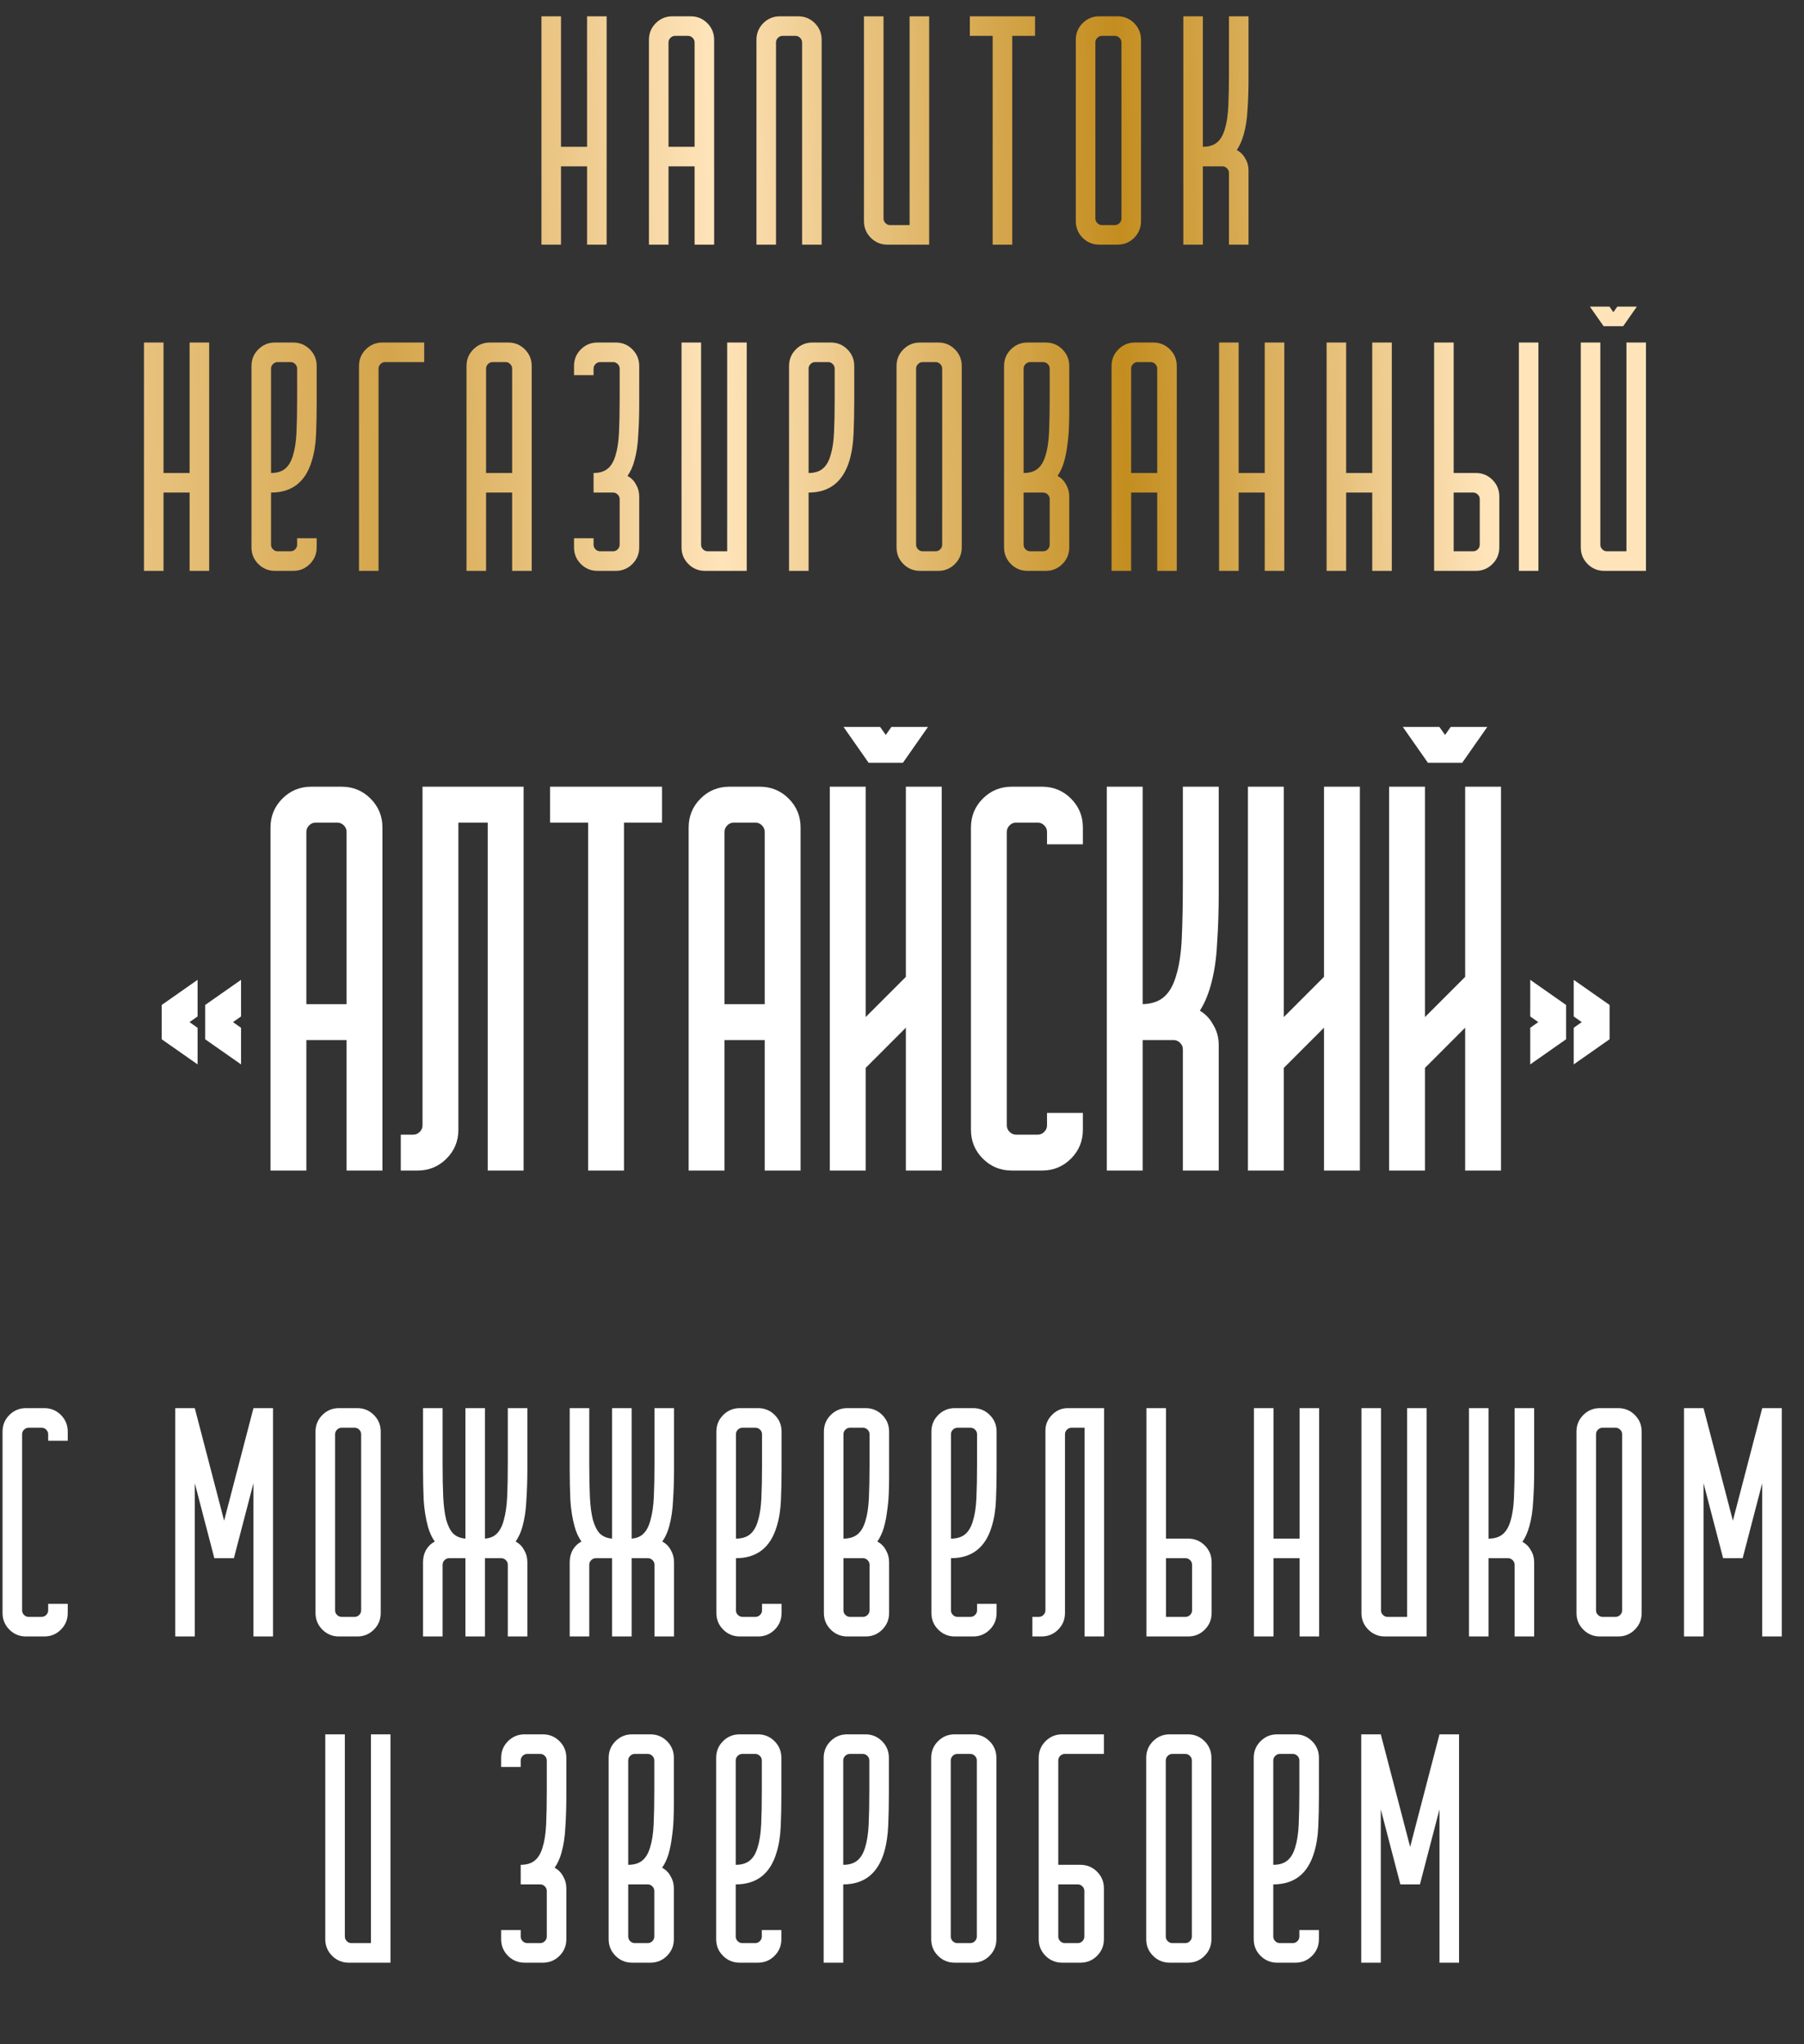
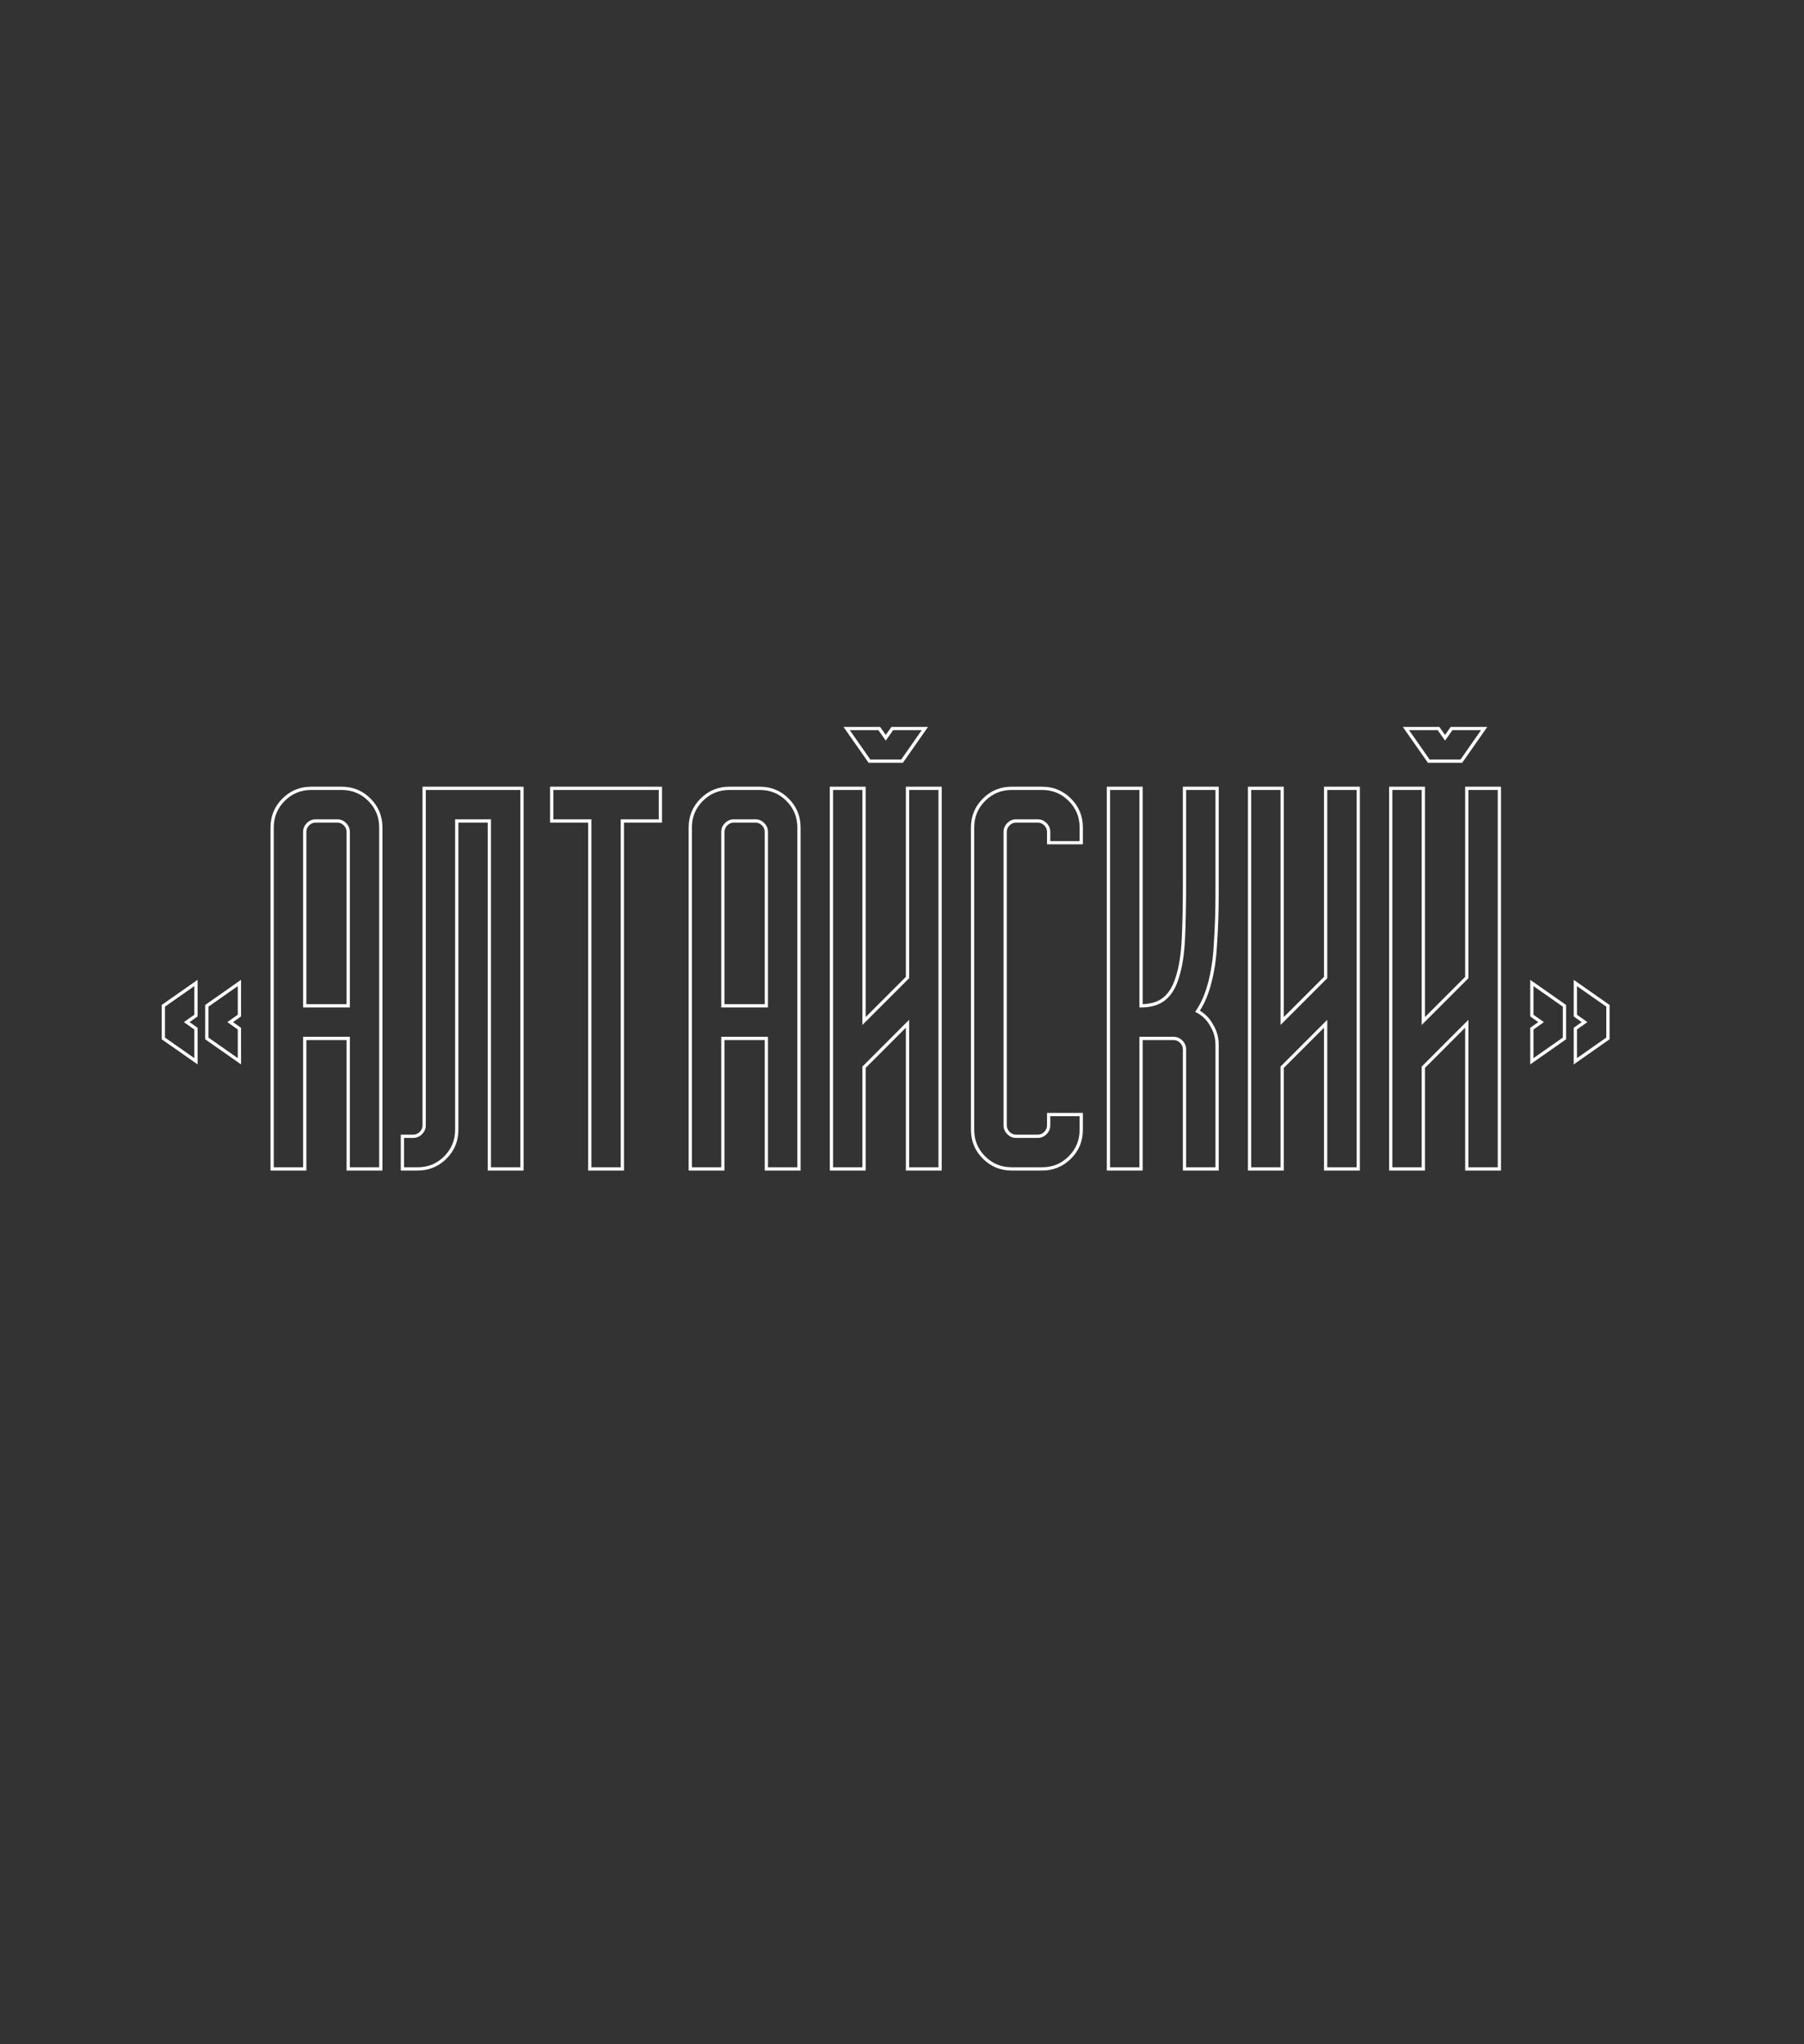
<svg xmlns="http://www.w3.org/2000/svg" width="332" height="376" viewBox="0 0 332 376" fill="none">
  <rect x="0" y="0" width="332" height="376" fill="#333333" stroke="none" />
-   <path d="M38.062 185L44.062 180.8V186.8L42.362 188L44.062 189.2V195.2L38.062 191V185ZM30.062 191V185L36.062 180.8V186.8L34.362 188L36.062 189.2V195.2L30.062 191ZM50.082 152.2C50.082 150.2 50.782 148.5 52.182 147.1C53.582 145.7 55.282 145 57.282 145H62.882C64.882 145 66.582 145.7 67.982 147.1C69.382 148.5 70.082 150.2 70.082 152.2V215H64.082V191H56.082V215H50.082V152.2ZM64.082 185V153C64.082 152.467 63.882 152 63.482 151.6C63.082 151.2 62.615 151 62.082 151H58.082C57.549 151 57.082 151.2 56.682 151.6C56.282 152 56.082 152.467 56.082 153V185H64.082ZM76.059 209C76.592 209 77.059 208.8 77.459 208.4C77.859 208 78.059 207.533 78.059 207V145H96.059V215H90.059V151H84.059V207.8C84.059 209.8 83.359 211.5 81.959 212.9C80.559 214.3 78.859 215 76.859 215H74.059V209H76.059ZM101.535 151V145H121.535V151H114.535V215H108.535V151H101.535ZM127.035 152.2C127.035 150.2 127.735 148.5 129.135 147.1C130.535 145.7 132.235 145 134.235 145H139.835C141.835 145 143.535 145.7 144.935 147.1C146.335 148.5 147.035 150.2 147.035 152.2V215H141.035V191H133.035V215H127.035V152.2ZM141.035 185V153C141.035 152.467 140.835 152 140.435 151.6C140.035 151.2 139.568 151 139.035 151H135.035C134.502 151 134.035 151.2 133.635 151.6C133.235 152 133.035 152.467 133.035 153V185H141.035ZM153.012 145H159.012V187.8L167.012 179.8V145H173.012V215H167.012V188.3L159.012 196.3V215H153.012V145ZM161.812 134L163.012 135.7L164.212 134H170.212L166.012 140H160.012L155.812 134H161.812ZM178.988 207.8V152.2C178.988 150.2 179.688 148.5 181.088 147.1C182.488 145.7 184.188 145 186.188 145H191.788C193.788 145 195.488 145.7 196.888 147.1C198.288 148.5 198.988 150.2 198.988 152.2V155H192.988V153C192.988 152.467 192.788 152 192.388 151.6C191.988 151.2 191.522 151 190.988 151H186.988C186.455 151 185.988 151.2 185.588 151.6C185.188 152 184.988 152.467 184.988 153V207C184.988 207.533 185.188 208 185.588 208.4C185.988 208.8 186.455 209 186.988 209H190.988C191.522 209 191.988 208.8 192.388 208.4C192.788 208 192.988 207.533 192.988 207V205H198.988V207.8C198.988 209.8 198.288 211.5 196.888 212.9C195.488 214.3 193.788 215 191.788 215H186.188C184.188 215 182.488 214.3 181.088 212.9C179.688 211.5 178.988 209.8 178.988 207.8ZM209.988 145V185C211.788 185 213.222 184.567 214.288 183.7C215.355 182.833 216.155 181.5 216.688 179.7C217.288 177.833 217.655 175.467 217.788 172.6C217.922 169.733 217.988 166.3 217.988 162.3V145H223.988V164.4C223.988 167.6 223.888 170.633 223.688 173.5C223.555 176.367 223.155 178.967 222.488 181.3C221.955 183.167 221.255 184.733 220.388 186C221.522 186.6 222.388 187.467 222.988 188.6C223.655 189.667 223.988 190.867 223.988 192.2V215H217.988V193C217.988 192.467 217.788 192 217.388 191.6C216.988 191.2 216.522 191 215.988 191H209.988V215H203.988V145H209.988ZM229.965 145H235.965V187.8L243.965 179.8V145H249.965V215H243.965V188.3L235.965 196.3V215H229.965V145ZM255.941 145H261.941V187.8L269.941 179.8V145H275.941V215H269.941V188.3L261.941 196.3V215H255.941V145ZM264.741 134L265.941 135.7L267.141 134H273.141L268.941 140H262.941L258.741 134H264.741ZM289.918 186.8V180.8L295.918 185V191L289.918 195.2V189.2L291.618 188L289.918 186.8ZM281.918 186.8V180.8L287.918 185V191L281.918 195.2V189.2L283.618 188L281.918 186.8Z" fill="white" />
  <path d="M38.062 185L37.891 184.754L37.763 184.844V185H38.062ZM44.062 180.8H44.362V180.224L43.891 180.554L44.062 180.8ZM44.062 186.8L44.236 187.045L44.362 186.955V186.8H44.062ZM42.362 188L42.19 187.755L41.842 188L42.19 188.245L42.362 188ZM44.062 189.2H44.362V189.045L44.236 188.955L44.062 189.2ZM44.062 195.2L43.891 195.446L44.362 195.776V195.2H44.062ZM38.062 191H37.763V191.156L37.891 191.246L38.062 191ZM30.062 191H29.762V191.156L29.89 191.246L30.062 191ZM30.062 185L29.89 184.754L29.762 184.844V185H30.062ZM36.062 180.8H36.362V180.224L35.891 180.554L36.062 180.8ZM36.062 186.8L36.236 187.045L36.362 186.955V186.8H36.062ZM34.362 188L34.19 187.755L33.842 188L34.19 188.245L34.362 188ZM36.062 189.2H36.362V189.045L36.236 188.955L36.062 189.2ZM36.062 195.2L35.891 195.446L36.362 195.776V195.2H36.062ZM38.234 185.246L44.234 181.046L43.891 180.554L37.891 184.754L38.234 185.246ZM43.763 180.8V186.8H44.362V180.8H43.763ZM43.889 186.555L42.19 187.755L42.535 188.245L44.236 187.045L43.889 186.555ZM42.19 188.245L43.889 189.445L44.236 188.955L42.535 187.755L42.19 188.245ZM43.763 189.2V195.2H44.362V189.2H43.763ZM44.234 194.954L38.234 190.754L37.891 191.246L43.891 195.446L44.234 194.954ZM38.362 191V185H37.763V191H38.362ZM30.363 191V185H29.762V191H30.363ZM30.235 185.246L36.234 181.046L35.891 180.554L29.89 184.754L30.235 185.246ZM35.763 180.8V186.8H36.362V180.8H35.763ZM35.889 186.555L34.19 187.755L34.535 188.245L36.236 187.045L35.889 186.555ZM34.19 188.245L35.889 189.445L36.236 188.955L34.535 187.755L34.19 188.245ZM35.763 189.2V195.2H36.362V189.2H35.763ZM36.234 194.954L30.235 190.754L29.89 191.246L35.891 195.446L36.234 194.954ZM52.182 147.1L52.394 147.312L52.394 147.312L52.182 147.1ZM67.982 147.1L67.77 147.312L67.77 147.312L67.982 147.1ZM70.082 215V215.3H70.382V215H70.082ZM64.082 215H63.782V215.3H64.082V215ZM64.082 191H64.382V190.7H64.082V191ZM56.082 191V190.7H55.782V191H56.082ZM56.082 215V215.3H56.382V215H56.082ZM50.082 215H49.782V215.3H50.082V215ZM64.082 185V185.3H64.382V185H64.082ZM63.482 151.6L63.27 151.812L63.27 151.812L63.482 151.6ZM56.682 151.6L56.894 151.812L56.894 151.812L56.682 151.6ZM56.082 185H55.782V185.3H56.082V185ZM50.382 152.2C50.382 150.279 51.051 148.655 52.394 147.312L51.97 146.888C50.513 148.345 49.782 150.121 49.782 152.2H50.382ZM52.394 147.312C53.737 145.969 55.361 145.3 57.282 145.3V144.7C55.203 144.7 53.427 145.431 51.97 146.888L52.394 147.312ZM57.282 145.3H62.882V144.7H57.282V145.3ZM62.882 145.3C64.803 145.3 66.427 145.969 67.77 147.312L68.194 146.888C66.737 145.431 64.961 144.7 62.882 144.7V145.3ZM67.77 147.312C69.113 148.655 69.782 150.279 69.782 152.2H70.382C70.382 150.121 69.651 148.345 68.194 146.888L67.77 147.312ZM69.782 152.2V215H70.382V152.2H69.782ZM70.082 214.7H64.082V215.3H70.082V214.7ZM64.382 215V191H63.782V215H64.382ZM64.082 190.7H56.082V191.3H64.082V190.7ZM55.782 191V215H56.382V191H55.782ZM56.082 214.7H50.082V215.3H56.082V214.7ZM50.382 215V152.2H49.782V215H50.382ZM64.382 185V153H63.782V185H64.382ZM64.382 153C64.382 152.382 64.147 151.84 63.694 151.388L63.27 151.812C63.617 152.16 63.782 152.551 63.782 153H64.382ZM63.694 151.388C63.242 150.935 62.7 150.7 62.082 150.7V151.3C62.531 151.3 62.922 151.465 63.27 151.812L63.694 151.388ZM62.082 150.7H58.082V151.3H62.082V150.7ZM58.082 150.7C57.464 150.7 56.922 150.935 56.47 151.388L56.894 151.812C57.242 151.465 57.633 151.3 58.082 151.3V150.7ZM56.47 151.388C56.017 151.84 55.782 152.382 55.782 153H56.382C56.382 152.551 56.547 152.16 56.894 151.812L56.47 151.388ZM55.782 153V185H56.382V153H55.782ZM56.082 185.3H64.082V184.7H56.082V185.3ZM77.459 208.4L77.671 208.612L77.671 208.612L77.459 208.4ZM78.059 145V144.7H77.759V145H78.059ZM96.059 145H96.359V144.7H96.059V145ZM96.059 215V215.3H96.359V215H96.059ZM90.059 215H89.759V215.3H90.059V215ZM90.059 151H90.359V150.7H90.059V151ZM84.059 151V150.7H83.759V151H84.059ZM74.059 215H73.759V215.3H74.059V215ZM74.059 209V208.7H73.759V209H74.059ZM76.059 209.3C76.677 209.3 77.218 209.065 77.671 208.612L77.246 208.188C76.899 208.535 76.507 208.7 76.059 208.7V209.3ZM77.671 208.612C78.123 208.16 78.359 207.618 78.359 207H77.759C77.759 207.449 77.594 207.84 77.246 208.188L77.671 208.612ZM78.359 207V145H77.759V207H78.359ZM78.059 145.3H96.059V144.7H78.059V145.3ZM95.759 145V215H96.359V145H95.759ZM96.059 214.7H90.059V215.3H96.059V214.7ZM90.359 215V151H89.759V215H90.359ZM90.059 150.7H84.059V151.3H90.059V150.7ZM83.759 151V207.8H84.359V151H83.759ZM83.759 207.8C83.759 209.721 83.09 211.345 81.746 212.688L82.171 213.112C83.628 211.655 84.359 209.879 84.359 207.8H83.759ZM81.746 212.688C80.403 214.031 78.78 214.7 76.859 214.7V215.3C78.937 215.3 80.714 214.569 82.171 213.112L81.746 212.688ZM76.859 214.7H74.059V215.3H76.859V214.7ZM74.359 215V209H73.759V215H74.359ZM74.059 209.3H76.059V208.7H74.059V209.3ZM101.535 151H101.235V151.3H101.535V151ZM101.535 145V144.7H101.235V145H101.535ZM121.535 145H121.835V144.7H121.535V145ZM121.535 151V151.3H121.835V151H121.535ZM114.535 151V150.7H114.235V151H114.535ZM114.535 215V215.3H114.835V215H114.535ZM108.535 215H108.235V215.3H108.535V215ZM108.535 151H108.835V150.7H108.535V151ZM101.835 151V145H101.235V151H101.835ZM101.535 145.3H121.535V144.7H101.535V145.3ZM121.235 145V151H121.835V145H121.235ZM121.535 150.7H114.535V151.3H121.535V150.7ZM114.235 151V215H114.835V151H114.235ZM114.535 214.7H108.535V215.3H114.535V214.7ZM108.835 215V151H108.235V215H108.835ZM108.535 150.7H101.535V151.3H108.535V150.7ZM129.135 147.1L129.347 147.312L129.347 147.312L129.135 147.1ZM144.935 147.1L144.723 147.312L144.723 147.312L144.935 147.1ZM147.035 215V215.3H147.335V215H147.035ZM141.035 215H140.735V215.3H141.035V215ZM141.035 191H141.335V190.7H141.035V191ZM133.035 191V190.7H132.735V191H133.035ZM133.035 215V215.3H133.335V215H133.035ZM127.035 215H126.735V215.3H127.035V215ZM141.035 185V185.3H141.335V185H141.035ZM140.435 151.6L140.223 151.812L140.223 151.812L140.435 151.6ZM133.635 151.6L133.847 151.812L133.847 151.812L133.635 151.6ZM133.035 185H132.735V185.3H133.035V185ZM127.335 152.2C127.335 150.279 128.004 148.655 129.347 147.312L128.923 146.888C127.466 148.345 126.735 150.121 126.735 152.2H127.335ZM129.347 147.312C130.69 145.969 132.314 145.3 134.235 145.3V144.7C132.156 144.7 130.38 145.431 128.923 146.888L129.347 147.312ZM134.235 145.3H139.835V144.7H134.235V145.3ZM139.835 145.3C141.756 145.3 143.38 145.969 144.723 147.312L145.147 146.888C143.69 145.431 141.914 144.7 139.835 144.7V145.3ZM144.723 147.312C146.066 148.655 146.735 150.279 146.735 152.2H147.335C147.335 150.121 146.604 148.345 145.147 146.888L144.723 147.312ZM146.735 152.2V215H147.335V152.2H146.735ZM147.035 214.7H141.035V215.3H147.035V214.7ZM141.335 215V191H140.735V215H141.335ZM141.035 190.7H133.035V191.3H141.035V190.7ZM132.735 191V215H133.335V191H132.735ZM133.035 214.7H127.035V215.3H133.035V214.7ZM127.335 215V152.2H126.735V215H127.335ZM141.335 185V153H140.735V185H141.335ZM141.335 153C141.335 152.382 141.1 151.84 140.647 151.388L140.223 151.812C140.571 152.16 140.735 152.551 140.735 153H141.335ZM140.647 151.388C140.195 150.935 139.653 150.7 139.035 150.7V151.3C139.484 151.3 139.875 151.465 140.223 151.812L140.647 151.388ZM139.035 150.7H135.035V151.3H139.035V150.7ZM135.035 150.7C134.417 150.7 133.875 150.935 133.423 151.388L133.847 151.812C134.195 151.465 134.587 151.3 135.035 151.3V150.7ZM133.423 151.388C132.971 151.84 132.735 152.382 132.735 153H133.335C133.335 152.551 133.5 152.16 133.847 151.812L133.423 151.388ZM132.735 153V185H133.335V153H132.735ZM133.035 185.3H141.035V184.7H133.035V185.3ZM153.012 145V144.7H152.712V145H153.012ZM159.012 145H159.312V144.7H159.012V145ZM159.012 187.8H158.712V188.524L159.224 188.012L159.012 187.8ZM167.012 179.8L167.224 180.012L167.312 179.924V179.8H167.012ZM167.012 145V144.7H166.712V145H167.012ZM173.012 145H173.312V144.7H173.012V145ZM173.012 215V215.3H173.312V215H173.012ZM167.012 215H166.712V215.3H167.012V215ZM167.012 188.3H167.312V187.576L166.8 188.088L167.012 188.3ZM159.012 196.3L158.8 196.088L158.712 196.176V196.3H159.012ZM159.012 215V215.3H159.312V215H159.012ZM153.012 215H152.712V215.3H153.012V215ZM161.812 134L162.057 133.827L161.967 133.7H161.812V134ZM163.012 135.7L162.767 135.873L163.012 136.22L163.257 135.873L163.012 135.7ZM164.212 134V133.7H164.056L163.967 133.827L164.212 134ZM170.212 134L170.457 134.172L170.788 133.7H170.212V134ZM166.012 140V140.3H166.168L166.257 140.172L166.012 140ZM160.012 140L159.766 140.172L159.856 140.3H160.012V140ZM155.812 134V133.7H155.236L155.566 134.172L155.812 134ZM153.012 145.3H159.012V144.7H153.012V145.3ZM158.712 145V187.8H159.312V145H158.712ZM159.224 188.012L167.224 180.012L166.8 179.588L158.8 187.588L159.224 188.012ZM167.312 179.8V145H166.712V179.8H167.312ZM167.012 145.3H173.012V144.7H167.012V145.3ZM172.712 145V215H173.312V145H172.712ZM173.012 214.7H167.012V215.3H173.012V214.7ZM167.312 215V188.3H166.712V215H167.312ZM166.8 188.088L158.8 196.088L159.224 196.512L167.224 188.512L166.8 188.088ZM158.712 196.3V215H159.312V196.3H158.712ZM159.012 214.7H153.012V215.3H159.012V214.7ZM153.312 215V145H152.712V215H153.312ZM161.567 134.173L162.767 135.873L163.257 135.527L162.057 133.827L161.567 134.173ZM163.257 135.873L164.457 134.173L163.967 133.827L162.767 135.527L163.257 135.873ZM164.212 134.3H170.212V133.7H164.212V134.3ZM169.966 133.828L165.766 139.828L166.257 140.172L170.457 134.172L169.966 133.828ZM166.012 139.7H160.012V140.3H166.012V139.7ZM160.257 139.828L156.057 133.828L155.566 134.172L159.766 140.172L160.257 139.828ZM155.812 134.3H161.812V133.7H155.812V134.3ZM181.088 147.1L181.3 147.312L181.3 147.312L181.088 147.1ZM196.888 147.1L196.676 147.312L196.676 147.312L196.888 147.1ZM198.988 155V155.3H199.288V155H198.988ZM192.988 155H192.688V155.3H192.988V155ZM192.388 151.6L192.176 151.812L192.176 151.812L192.388 151.6ZM185.588 151.6L185.8 151.812L185.8 151.812L185.588 151.6ZM185.588 208.4L185.376 208.612L185.376 208.612L185.588 208.4ZM192.388 208.4L192.6 208.612L192.6 208.612L192.388 208.4ZM192.988 205V204.7H192.688V205H192.988ZM198.988 205H199.288V204.7H198.988V205ZM179.288 207.8V152.2H178.688V207.8H179.288ZM179.288 152.2C179.288 150.279 179.957 148.655 181.3 147.312L180.876 146.888C179.419 148.345 178.688 150.121 178.688 152.2H179.288ZM181.3 147.312C182.644 145.969 184.267 145.3 186.188 145.3V144.7C184.11 144.7 182.333 145.431 180.876 146.888L181.3 147.312ZM186.188 145.3H191.788V144.7H186.188V145.3ZM191.788 145.3C193.71 145.3 195.333 145.969 196.676 147.312L197.1 146.888C195.644 145.431 193.867 144.7 191.788 144.7V145.3ZM196.676 147.312C198.019 148.655 198.688 150.279 198.688 152.2H199.288C199.288 150.121 198.557 148.345 197.1 146.888L196.676 147.312ZM198.688 152.2V155H199.288V152.2H198.688ZM198.988 154.7H192.988V155.3H198.988V154.7ZM193.288 155V153H192.688V155H193.288ZM193.288 153C193.288 152.382 193.053 151.84 192.6 151.388L192.176 151.812C192.524 152.16 192.688 152.551 192.688 153H193.288ZM192.6 151.388C192.148 150.935 191.606 150.7 190.988 150.7V151.3C191.437 151.3 191.829 151.465 192.176 151.812L192.6 151.388ZM190.988 150.7H186.988V151.3H190.988V150.7ZM186.988 150.7C186.37 150.7 185.829 150.935 185.376 151.388L185.8 151.812C186.148 151.465 186.54 151.3 186.988 151.3V150.7ZM185.376 151.388C184.924 151.84 184.688 152.382 184.688 153H185.288C185.288 152.551 185.453 152.16 185.8 151.812L185.376 151.388ZM184.688 153V207H185.288V153H184.688ZM184.688 207C184.688 207.618 184.924 208.16 185.376 208.612L185.8 208.188C185.453 207.84 185.288 207.449 185.288 207H184.688ZM185.376 208.612C185.829 209.065 186.37 209.3 186.988 209.3V208.7C186.54 208.7 186.148 208.535 185.8 208.188L185.376 208.612ZM186.988 209.3H190.988V208.7H186.988V209.3ZM190.988 209.3C191.606 209.3 192.148 209.065 192.6 208.612L192.176 208.188C191.829 208.535 191.437 208.7 190.988 208.7V209.3ZM192.6 208.612C193.053 208.16 193.288 207.618 193.288 207H192.688C192.688 207.449 192.524 207.84 192.176 208.188L192.6 208.612ZM193.288 207V205H192.688V207H193.288ZM192.988 205.3H198.988V204.7H192.988V205.3ZM198.688 205V207.8H199.288V205H198.688ZM198.688 207.8C198.688 209.721 198.019 211.345 196.676 212.688L197.1 213.112C198.557 211.655 199.288 209.879 199.288 207.8H198.688ZM196.676 212.688C195.333 214.031 193.71 214.7 191.788 214.7V215.3C193.867 215.3 195.644 214.569 197.1 213.112L196.676 212.688ZM191.788 214.7H186.188V215.3H191.788V214.7ZM186.188 214.7C184.267 214.7 182.644 214.031 181.3 212.688L180.876 213.112C182.333 214.569 184.11 215.3 186.188 215.3V214.7ZM181.3 212.688C179.957 211.345 179.288 209.721 179.288 207.8H178.688C178.688 209.879 179.419 211.655 180.876 213.112L181.3 212.688ZM209.988 145H210.288V144.7H209.988V145ZM209.988 185H209.688V185.3H209.988V185ZM214.288 183.7L214.099 183.467L214.099 183.467L214.288 183.7ZM216.688 179.7L216.403 179.608L216.401 179.615L216.688 179.7ZM217.788 172.6L218.088 172.614L218.088 172.614L217.788 172.6ZM217.988 145V144.7H217.688V145H217.988ZM223.988 145H224.288V144.7H223.988V145ZM223.688 173.5L223.389 173.479L223.389 173.486L223.688 173.5ZM222.488 181.3L222.2 181.218L222.2 181.218L222.488 181.3ZM220.388 186L220.141 185.831L219.951 186.108L220.248 186.265L220.388 186ZM222.988 188.6L222.723 188.74L222.728 188.75L222.734 188.759L222.988 188.6ZM223.988 215V215.3H224.288V215H223.988ZM217.988 215H217.688V215.3H217.988V215ZM209.988 191V190.7H209.688V191H209.988ZM209.988 215V215.3H210.288V215H209.988ZM203.988 215H203.688V215.3H203.988V215ZM203.988 145V144.7H203.688V145H203.988ZM209.688 145V185H210.288V145H209.688ZM209.988 185.3C211.836 185.3 213.343 184.855 214.477 183.933L214.099 183.467C213.101 184.279 211.741 184.7 209.988 184.7V185.3ZM214.477 183.933C215.605 183.016 216.432 181.623 216.976 179.785L216.401 179.615C215.878 181.377 215.104 182.65 214.099 183.467L214.477 183.933ZM216.974 179.792C217.585 177.891 217.954 175.496 218.088 172.614L217.489 172.586C217.356 175.437 216.992 177.775 216.403 179.608L216.974 179.792ZM218.088 172.614C218.222 169.741 218.288 166.303 218.288 162.3H217.688C217.688 166.297 217.622 169.725 217.489 172.586L218.088 172.614ZM218.288 162.3V145H217.688V162.3H218.288ZM217.988 145.3H223.988V144.7H217.988V145.3ZM223.688 145V164.4H224.288V145H223.688ZM223.688 164.4C223.688 167.594 223.588 170.62 223.389 173.479L223.988 173.521C224.188 170.647 224.288 167.606 224.288 164.4H223.688ZM223.389 173.486C223.256 176.334 222.859 178.91 222.2 181.218L222.777 181.382C223.451 179.023 223.854 176.4 223.988 173.514L223.389 173.486ZM222.2 181.218C221.673 183.061 220.985 184.597 220.141 185.831L220.636 186.169C221.525 184.87 222.237 183.272 222.777 181.382L222.2 181.218ZM220.248 186.265C221.328 186.837 222.151 187.66 222.723 188.74L223.253 188.46C222.625 187.273 221.715 186.363 220.529 185.735L220.248 186.265ZM222.734 188.759C223.369 189.775 223.688 190.919 223.688 192.2H224.288C224.288 190.814 223.941 189.558 223.243 188.441L222.734 188.759ZM223.688 192.2V215H224.288V192.2H223.688ZM223.988 214.7H217.988V215.3H223.988V214.7ZM218.288 215V193H217.688V215H218.288ZM218.288 193C218.288 192.382 218.053 191.84 217.6 191.388L217.176 191.812C217.524 192.16 217.688 192.551 217.688 193H218.288ZM217.6 191.388C217.148 190.935 216.606 190.7 215.988 190.7V191.3C216.437 191.3 216.829 191.465 217.176 191.812L217.6 191.388ZM215.988 190.7H209.988V191.3H215.988V190.7ZM209.688 191V215H210.288V191H209.688ZM209.988 214.7H203.988V215.3H209.988V214.7ZM204.288 215V145H203.688V215H204.288ZM203.988 145.3H209.988V144.7H203.988V145.3ZM229.965 145V144.7H229.665V145H229.965ZM235.965 145H236.265V144.7H235.965V145ZM235.965 187.8H235.665V188.524L236.177 188.012L235.965 187.8ZM243.965 179.8L244.177 180.012L244.265 179.924V179.8H243.965ZM243.965 145V144.7H243.665V145H243.965ZM249.965 145H250.265V144.7H249.965V145ZM249.965 215V215.3H250.265V215H249.965ZM243.965 215H243.665V215.3H243.965V215ZM243.965 188.3H244.265V187.576L243.753 188.088L243.965 188.3ZM235.965 196.3L235.753 196.088L235.665 196.176V196.3H235.965ZM235.965 215V215.3H236.265V215H235.965ZM229.965 215H229.665V215.3H229.965V215ZM229.965 145.3H235.965V144.7H229.965V145.3ZM235.665 145V187.8H236.265V145H235.665ZM236.177 188.012L244.177 180.012L243.753 179.588L235.753 187.588L236.177 188.012ZM244.265 179.8V145H243.665V179.8H244.265ZM243.965 145.3H249.965V144.7H243.965V145.3ZM249.665 145V215H250.265V145H249.665ZM249.965 214.7H243.965V215.3H249.965V214.7ZM244.265 215V188.3H243.665V215H244.265ZM243.753 188.088L235.753 196.088L236.177 196.512L244.177 188.512L243.753 188.088ZM235.665 196.3V215H236.265V196.3H235.665ZM235.965 214.7H229.965V215.3H235.965V214.7ZM230.265 215V145H229.665V215H230.265ZM255.941 145V144.7H255.641V145H255.941ZM261.941 145H262.241V144.7H261.941V145ZM261.941 187.8H261.641V188.524L262.154 188.012L261.941 187.8ZM269.941 179.8L270.154 180.012L270.241 179.924V179.8H269.941ZM269.941 145V144.7H269.641V145H269.941ZM275.941 145H276.241V144.7H275.941V145ZM275.941 215V215.3H276.241V215H275.941ZM269.941 215H269.641V215.3H269.941V215ZM269.941 188.3H270.241V187.576L269.729 188.088L269.941 188.3ZM261.941 196.3L261.729 196.088L261.641 196.176V196.3H261.941ZM261.941 215V215.3H262.241V215H261.941ZM255.941 215H255.641V215.3H255.941V215ZM264.741 134L264.986 133.827L264.897 133.7H264.741V134ZM265.941 135.7L265.696 135.873L265.941 136.22L266.186 135.873L265.941 135.7ZM267.141 134V133.7H266.986L266.896 133.827L267.141 134ZM273.141 134L273.387 134.172L273.718 133.7H273.141V134ZM268.941 140V140.3H269.098L269.187 140.172L268.941 140ZM262.941 140L262.696 140.172L262.785 140.3H262.941V140ZM258.741 134V133.7H258.165L258.496 134.172L258.741 134ZM255.941 145.3H261.941V144.7H255.941V145.3ZM261.641 145V187.8H262.241V145H261.641ZM262.154 188.012L270.154 180.012L269.729 179.588L261.729 187.588L262.154 188.012ZM270.241 179.8V145H269.641V179.8H270.241ZM269.941 145.3H275.941V144.7H269.941V145.3ZM275.641 145V215H276.241V145H275.641ZM275.941 214.7H269.941V215.3H275.941V214.7ZM270.241 215V188.3H269.641V215H270.241ZM269.729 188.088L261.729 196.088L262.154 196.512L270.154 188.512L269.729 188.088ZM261.641 196.3V215H262.241V196.3H261.641ZM261.941 214.7H255.941V215.3H261.941V214.7ZM256.241 215V145H255.641V215H256.241ZM264.496 134.173L265.696 135.873L266.186 135.527L264.986 133.827L264.496 134.173ZM266.186 135.873L267.386 134.173L266.896 133.827L265.696 135.527L266.186 135.873ZM267.141 134.3H273.141V133.7H267.141V134.3ZM272.896 133.828L268.696 139.828L269.187 140.172L273.387 134.172L272.896 133.828ZM268.941 139.7H262.941V140.3H268.941V139.7ZM263.187 139.828L258.987 133.828L258.496 134.172L262.696 140.172L263.187 139.828ZM258.741 134.3H264.741V133.7H258.741V134.3ZM289.918 186.8H289.618V186.955L289.745 187.045L289.918 186.8ZM289.918 180.8L290.09 180.554L289.618 180.224V180.8H289.918ZM295.918 185H296.218V184.844L296.09 184.754L295.918 185ZM295.918 191L296.09 191.246L296.218 191.156V191H295.918ZM289.918 195.2H289.618V195.776L290.09 195.446L289.918 195.2ZM289.918 189.2L289.745 188.955L289.618 189.045V189.2H289.918ZM291.618 188L291.791 188.245L292.138 188L291.791 187.755L291.618 188ZM281.918 186.8H281.618V186.955L281.745 187.045L281.918 186.8ZM281.918 180.8L282.09 180.554L281.618 180.224V180.8H281.918ZM287.918 185H288.218V184.844L288.09 184.754L287.918 185ZM287.918 191L288.09 191.246L288.218 191.156V191H287.918ZM281.918 195.2H281.618V195.776L282.09 195.446L281.918 195.2ZM281.918 189.2L281.745 188.955L281.618 189.045V189.2H281.918ZM283.618 188L283.791 188.245L284.138 188L283.791 187.755L283.618 188ZM290.218 186.8V180.8H289.618V186.8H290.218ZM289.746 181.046L295.746 185.246L296.09 184.754L290.09 180.554L289.746 181.046ZM295.618 185V191H296.218V185H295.618ZM295.746 190.754L289.746 194.954L290.09 195.446L296.09 191.246L295.746 190.754ZM290.218 195.2V189.2H289.618V195.2H290.218ZM290.091 189.445L291.791 188.245L291.445 187.755L289.745 188.955L290.091 189.445ZM291.791 187.755L290.091 186.555L289.745 187.045L291.445 188.245L291.791 187.755ZM282.218 186.8V180.8H281.618V186.8H282.218ZM281.746 181.046L287.746 185.246L288.09 184.754L282.09 180.554L281.746 181.046ZM287.618 185V191H288.218V185H287.618ZM287.746 190.754L281.746 194.954L282.09 195.446L288.09 191.246L287.746 190.754ZM282.218 195.2V189.2H281.618V195.2H282.218ZM282.091 189.445L283.791 188.245L283.445 187.755L281.745 188.955L282.091 189.445ZM283.791 187.755L282.091 186.555L281.745 187.045L283.445 188.245L283.791 187.755Z" fill="white" />
-   <path d="M0.467 296.68V263.32C0.467 262.12 0.887 261.1 1.727 260.26C2.567 259.42 3.587 259 4.787 259H8.147C9.347 259 10.367 259.42 11.207 260.26C12.047 261.1 12.467 262.12 12.467 263.32V265H8.867V263.8C8.867 263.48 8.747 263.2 8.507 262.96C8.267 262.72 7.987 262.6 7.667 262.6H5.267C4.947 262.6 4.667 262.72 4.427 262.96C4.187 263.2 4.067 263.48 4.067 263.8V296.2C4.067 296.52 4.187 296.8 4.427 297.04C4.667 297.28 4.947 297.4 5.267 297.4H7.667C7.987 297.4 8.267 297.28 8.507 297.04C8.747 296.8 8.867 296.52 8.867 296.2V295H12.467V296.68C12.467 297.88 12.047 298.9 11.207 299.74C10.367 300.58 9.347 301 8.147 301H4.787C3.587 301 2.567 300.58 1.727 299.74C0.887 298.9 0.467 297.88 0.467 296.68ZM35.846 259L41.246 279.7L46.646 259H50.246V301H46.646V272.8L43.046 286.6H39.446L35.846 272.8V301H32.246V259H35.846ZM62.387 259H65.747C66.947 259 67.967 259.42 68.807 260.26C69.647 261.1 70.067 262.12 70.067 263.32V296.68C70.067 297.88 69.647 298.9 68.807 299.74C67.967 300.58 66.947 301 65.747 301H62.387C61.187 301 60.167 300.58 59.327 299.74C58.487 298.9 58.067 297.88 58.067 296.68V263.32C58.067 262.12 58.487 261.1 59.327 260.26C60.167 259.42 61.187 259 62.387 259ZM62.867 297.4H65.267C65.587 297.4 65.867 297.28 66.107 297.04C66.347 296.8 66.467 296.52 66.467 296.2V263.8C66.467 263.48 66.347 263.2 66.107 262.96C65.867 262.72 65.587 262.6 65.267 262.6H62.867C62.547 262.6 62.267 262.72 62.027 262.96C61.787 263.2 61.667 263.48 61.667 263.8V296.2C61.667 296.52 61.787 296.8 62.027 297.04C62.267 297.28 62.547 297.4 62.867 297.4ZM77.853 301V287.32C77.853 286.52 78.033 285.78 78.393 285.1C78.793 284.42 79.333 283.9 80.013 283.54C79.453 282.74 79.033 281.82 78.753 280.78C78.353 279.34 78.093 277.72 77.973 275.92C77.893 274.12 77.853 272.2 77.853 270.16V259H81.453V269.38C81.453 271.7 81.493 273.7 81.573 275.38C81.653 277.02 81.833 278.4 82.113 279.52C82.433 280.64 82.853 281.48 83.373 282.04C83.933 282.6 84.693 282.92 85.653 283V259H89.253V283C90.213 282.92 90.953 282.6 91.473 282.04C92.033 281.48 92.453 280.64 92.733 279.52C93.053 278.4 93.253 277.02 93.333 275.38C93.413 273.7 93.453 271.7 93.453 269.38V259H97.053V270.16C97.053 272.2 96.993 274.12 96.873 275.92C96.793 277.72 96.553 279.34 96.153 280.78C95.873 281.82 95.453 282.74 94.893 283.54C95.573 283.9 96.093 284.42 96.453 285.1C96.853 285.78 97.053 286.52 97.053 287.32V301H93.453V287.8C93.453 287.48 93.333 287.2 93.093 286.96C92.853 286.72 92.573 286.6 92.253 286.6H89.253V301H85.653V286.6H82.653C82.333 286.6 82.053 286.72 81.813 286.96C81.573 287.2 81.453 287.48 81.453 287.8V301H77.853ZM104.846 301V287.32C104.846 286.52 105.026 285.78 105.386 285.1C105.786 284.42 106.326 283.9 107.006 283.54C106.446 282.74 106.026 281.82 105.746 280.78C105.346 279.34 105.086 277.72 104.966 275.92C104.886 274.12 104.846 272.2 104.846 270.16V259H108.446V269.38C108.446 271.7 108.486 273.7 108.566 275.38C108.646 277.02 108.826 278.4 109.106 279.52C109.426 280.64 109.846 281.48 110.366 282.04C110.926 282.6 111.686 282.92 112.646 283V259H116.246V283C117.206 282.92 117.946 282.6 118.466 282.04C119.026 281.48 119.446 280.64 119.726 279.52C120.046 278.4 120.246 277.02 120.326 275.38C120.406 273.7 120.446 271.7 120.446 269.38V259H124.046V270.16C124.046 272.2 123.986 274.12 123.866 275.92C123.786 277.72 123.546 279.34 123.146 280.78C122.866 281.82 122.446 282.74 121.886 283.54C122.566 283.9 123.086 284.42 123.446 285.1C123.846 285.78 124.046 286.52 124.046 287.32V301H120.446V287.8C120.446 287.48 120.326 287.2 120.086 286.96C119.846 286.72 119.566 286.6 119.246 286.6H116.246V301H112.646V286.6H109.646C109.326 286.6 109.046 286.72 108.806 286.96C108.566 287.2 108.446 287.48 108.446 287.8V301H104.846ZM131.839 296.68V263.32C131.839 262.12 132.259 261.1 133.099 260.26C133.939 259.42 134.959 259 136.159 259H139.519C140.719 259 141.739 259.42 142.579 260.26C143.419 261.1 143.839 262.12 143.839 263.32V270.22C143.839 272.26 143.799 274.18 143.719 275.98C143.639 277.78 143.379 279.38 142.939 280.78C141.779 284.66 139.279 286.6 135.439 286.6V296.2C135.439 296.52 135.559 296.8 135.799 297.04C136.039 297.28 136.319 297.4 136.639 297.4H139.039C139.359 297.4 139.639 297.28 139.879 297.04C140.119 296.8 140.239 296.52 140.239 296.2V295H143.839V296.68C143.839 297.88 143.419 298.9 142.579 299.74C141.739 300.58 140.719 301 139.519 301H136.159C134.959 301 133.939 300.58 133.099 299.74C132.259 298.9 131.839 297.88 131.839 296.68ZM135.439 283C136.519 283 137.379 282.74 138.019 282.22C138.659 281.7 139.139 280.9 139.459 279.82C139.819 278.7 140.039 277.28 140.119 275.56C140.199 273.84 140.239 271.78 140.239 269.38V263.8C140.239 263.48 140.119 263.2 139.879 262.96C139.639 262.72 139.359 262.6 139.039 262.6H136.639C136.319 262.6 136.039 262.72 135.799 262.96C135.559 263.2 135.439 263.48 135.439 263.8V283ZM151.625 296.68V263.32C151.625 262.12 152.045 261.1 152.885 260.26C153.725 259.42 154.745 259 155.945 259H159.305C160.505 259 161.525 259.42 162.365 260.26C163.205 261.1 163.625 262.12 163.625 263.32V271.84C163.625 272.68 163.605 273.64 163.565 274.72C163.525 275.76 163.425 276.82 163.265 277.9C163.145 278.94 162.945 279.96 162.665 280.96C162.385 281.92 161.985 282.78 161.465 283.54C162.145 283.9 162.665 284.42 163.025 285.1C163.425 285.78 163.625 286.52 163.625 287.32V296.68C163.625 297.88 163.205 298.9 162.365 299.74C161.525 300.58 160.505 301 159.305 301H155.945C154.745 301 153.725 300.58 152.885 299.74C152.045 298.9 151.625 297.88 151.625 296.68ZM160.025 269.38V263.8C160.025 263.48 159.905 263.2 159.665 262.96C159.425 262.72 159.145 262.6 158.825 262.6H156.425C156.105 262.6 155.825 262.72 155.585 262.96C155.345 263.2 155.225 263.48 155.225 263.8V283C156.305 283 157.165 282.74 157.805 282.22C158.445 281.7 158.925 280.9 159.245 279.82C159.605 278.7 159.825 277.28 159.905 275.56C159.985 273.84 160.025 271.78 160.025 269.38ZM156.425 297.4H158.825C159.145 297.4 159.425 297.28 159.665 297.04C159.905 296.8 160.025 296.52 160.025 296.2V287.8C160.025 287.48 159.905 287.2 159.665 286.96C159.425 286.72 159.145 286.6 158.825 286.6H155.225V296.2C155.225 296.52 155.345 296.8 155.585 297.04C155.825 297.28 156.105 297.4 156.425 297.4ZM171.411 296.68V263.32C171.411 262.12 171.831 261.1 172.671 260.26C173.511 259.42 174.531 259 175.731 259H179.091C180.291 259 181.311 259.42 182.151 260.26C182.991 261.1 183.411 262.12 183.411 263.32V270.22C183.411 272.26 183.371 274.18 183.291 275.98C183.211 277.78 182.951 279.38 182.511 280.78C181.351 284.66 178.851 286.6 175.011 286.6V296.2C175.011 296.52 175.131 296.8 175.371 297.04C175.611 297.28 175.891 297.4 176.211 297.4H178.611C178.931 297.4 179.211 297.28 179.451 297.04C179.691 296.8 179.811 296.52 179.811 296.2V295H183.411V296.68C183.411 297.88 182.991 298.9 182.151 299.74C181.311 300.58 180.291 301 179.091 301H175.731C174.531 301 173.511 300.58 172.671 299.74C171.831 298.9 171.411 297.88 171.411 296.68ZM175.011 283C176.091 283 176.951 282.74 177.591 282.22C178.231 281.7 178.711 280.9 179.031 279.82C179.391 278.7 179.611 277.28 179.691 275.56C179.771 273.84 179.811 271.78 179.811 269.38V263.8C179.811 263.48 179.691 263.2 179.451 262.96C179.211 262.72 178.931 262.6 178.611 262.6H176.211C175.891 262.6 175.611 262.72 175.371 262.96C175.131 263.2 175.011 263.48 175.011 263.8V283ZM191.196 297.4C191.516 297.4 191.796 297.28 192.036 297.04C192.276 296.8 192.396 296.52 192.396 296.2V263.14C192.396 262.02 192.796 261.06 193.596 260.26C194.396 259.42 195.376 259 196.536 259H203.196V301H199.596V262.6H197.196C196.876 262.6 196.596 262.72 196.356 262.96C196.116 263.2 195.996 263.48 195.996 263.8V296.68C195.996 297.88 195.576 298.9 194.736 299.74C193.896 300.58 192.876 301 191.676 301H189.996V297.4H191.196ZM210.982 259H214.582V283H218.662C219.862 283 220.882 283.42 221.722 284.26C222.562 285.1 222.982 286.12 222.982 287.32V296.68C222.982 297.88 222.562 298.9 221.722 299.74C220.882 300.58 219.862 301 218.662 301H210.982V259ZM218.182 297.4C218.502 297.4 218.782 297.28 219.022 297.04C219.262 296.8 219.382 296.52 219.382 296.2V287.8C219.382 287.48 219.262 287.2 219.022 286.96C218.782 286.72 218.502 286.6 218.182 286.6H214.582V297.4H218.182ZM230.768 259H234.368V283H239.168V259H242.768V283V301H239.168V286.6H234.368V301H230.768V259ZM250.554 259H254.154V296.2C254.154 296.52 254.274 296.8 254.514 297.04C254.754 297.28 255.034 297.4 255.354 297.4H258.954V259H262.554V301H254.874C253.674 301 252.654 300.58 251.814 299.74C250.974 298.9 250.554 297.88 250.554 296.68V259ZM273.94 259V283C275.02 283 275.88 282.74 276.52 282.22C277.16 281.7 277.64 280.9 277.96 279.82C278.32 278.7 278.54 277.28 278.62 275.56C278.7 273.84 278.74 271.78 278.74 269.38V259H282.34V270.64C282.34 272.56 282.28 274.38 282.16 276.1C282.08 277.82 281.84 279.38 281.44 280.78C281.12 281.9 280.7 282.84 280.18 283.6C280.86 283.96 281.38 284.48 281.74 285.16C282.14 285.8 282.34 286.52 282.34 287.32V301H278.74V287.8C278.74 287.48 278.62 287.2 278.38 286.96C278.14 286.72 277.86 286.6 277.54 286.6H273.94V301H270.34V259H273.94ZM294.446 259H297.806C299.006 259 300.026 259.42 300.866 260.26C301.706 261.1 302.126 262.12 302.126 263.32V296.68C302.126 297.88 301.706 298.9 300.866 299.74C300.026 300.58 299.006 301 297.806 301H294.446C293.246 301 292.226 300.58 291.386 299.74C290.546 298.9 290.126 297.88 290.126 296.68V263.32C290.126 262.12 290.546 261.1 291.386 260.26C292.226 259.42 293.246 259 294.446 259ZM294.926 297.4H297.326C297.646 297.4 297.926 297.28 298.166 297.04C298.406 296.8 298.526 296.52 298.526 296.2V263.8C298.526 263.48 298.406 263.2 298.166 262.96C297.926 262.72 297.646 262.6 297.326 262.6H294.926C294.606 262.6 294.326 262.72 294.086 262.96C293.846 263.2 293.726 263.48 293.726 263.8V296.2C293.726 296.52 293.846 296.8 294.086 297.04C294.326 297.28 294.606 297.4 294.926 297.4ZM313.512 259L318.912 279.7L324.312 259H327.912V301H324.312V272.8L320.712 286.6H317.112L313.512 272.8V301H309.912V259H313.512ZM59.863 319H63.463V356.2C63.463 356.52 63.583 356.8 63.823 357.04C64.063 357.28 64.343 357.4 64.663 357.4H68.263V319H71.863V361H64.183C62.983 361 61.963 360.58 61.123 359.74C60.283 358.9 59.863 357.88 59.863 356.68V319ZM92.228 356.68V355H95.828V356.2C95.828 356.52 95.948 356.8 96.188 357.04C96.428 357.28 96.708 357.4 97.028 357.4H99.428C99.748 357.4 100.028 357.28 100.268 357.04C100.508 356.8 100.628 356.52 100.628 356.2V347.8C100.628 347.48 100.508 347.2 100.268 346.96C100.028 346.72 99.748 346.6 99.428 346.6H95.828V343C96.908 343 97.768 342.74 98.408 342.22C99.048 341.7 99.528 340.9 99.848 339.82C100.208 338.7 100.428 337.28 100.508 335.56C100.588 333.84 100.628 331.78 100.628 329.38V323.8C100.628 323.48 100.508 323.2 100.268 322.96C100.028 322.72 99.748 322.6 99.428 322.6H97.028C96.708 322.6 96.428 322.72 96.188 322.96C95.948 323.2 95.828 323.48 95.828 323.8V325H92.228V323.32C92.228 322.12 92.648 321.1 93.488 320.26C94.328 319.42 95.348 319 96.548 319H99.908C101.108 319 102.128 319.42 102.968 320.26C103.808 321.1 104.228 322.12 104.228 323.32V330.34C104.228 332.34 104.168 334.24 104.048 336.04C103.968 337.8 103.728 339.38 103.328 340.78C103.048 341.82 102.628 342.74 102.068 343.54C102.748 343.9 103.268 344.42 103.628 345.1C104.028 345.78 104.228 346.52 104.228 347.32V356.68C104.228 357.88 103.808 358.9 102.968 359.74C102.128 360.58 101.108 361 99.908 361H96.548C95.348 361 94.328 360.58 93.488 359.74C92.648 358.9 92.228 357.88 92.228 356.68ZM112.014 356.68V323.32C112.014 322.12 112.434 321.1 113.274 320.26C114.114 319.42 115.134 319 116.334 319H119.694C120.894 319 121.914 319.42 122.754 320.26C123.594 321.1 124.014 322.12 124.014 323.32V331.84C124.014 332.68 123.994 333.64 123.954 334.72C123.914 335.76 123.814 336.82 123.654 337.9C123.534 338.94 123.334 339.96 123.054 340.96C122.774 341.92 122.374 342.78 121.854 343.54C122.534 343.9 123.054 344.42 123.414 345.1C123.814 345.78 124.014 346.52 124.014 347.32V356.68C124.014 357.88 123.594 358.9 122.754 359.74C121.914 360.58 120.894 361 119.694 361H116.334C115.134 361 114.114 360.58 113.274 359.74C112.434 358.9 112.014 357.88 112.014 356.68ZM120.414 329.38V323.8C120.414 323.48 120.294 323.2 120.054 322.96C119.814 322.72 119.534 322.6 119.214 322.6H116.814C116.494 322.6 116.214 322.72 115.974 322.96C115.734 323.2 115.614 323.48 115.614 323.8V343C116.694 343 117.554 342.74 118.194 342.22C118.834 341.7 119.314 340.9 119.634 339.82C119.994 338.7 120.214 337.28 120.294 335.56C120.374 333.84 120.414 331.78 120.414 329.38ZM116.814 357.4H119.214C119.534 357.4 119.814 357.28 120.054 357.04C120.294 356.8 120.414 356.52 120.414 356.2V347.8C120.414 347.48 120.294 347.2 120.054 346.96C119.814 346.72 119.534 346.6 119.214 346.6H115.614V356.2C115.614 356.52 115.734 356.8 115.974 357.04C116.214 357.28 116.494 357.4 116.814 357.4ZM131.8 356.68V323.32C131.8 322.12 132.22 321.1 133.06 320.26C133.9 319.42 134.92 319 136.12 319H139.48C140.68 319 141.7 319.42 142.54 320.26C143.38 321.1 143.8 322.12 143.8 323.32V330.22C143.8 332.26 143.76 334.18 143.68 335.98C143.6 337.78 143.34 339.38 142.9 340.78C141.74 344.66 139.24 346.6 135.4 346.6V356.2C135.4 356.52 135.52 356.8 135.76 357.04C136 357.28 136.28 357.4 136.6 357.4H139C139.32 357.4 139.6 357.28 139.84 357.04C140.08 356.8 140.2 356.52 140.2 356.2V355H143.8V356.68C143.8 357.88 143.38 358.9 142.54 359.74C141.7 360.58 140.68 361 139.48 361H136.12C134.92 361 133.9 360.58 133.06 359.74C132.22 358.9 131.8 357.88 131.8 356.68ZM135.4 343C136.48 343 137.34 342.74 137.98 342.22C138.62 341.7 139.1 340.9 139.42 339.82C139.78 338.7 140 337.28 140.08 335.56C140.16 333.84 140.2 331.78 140.2 329.38V323.8C140.2 323.48 140.08 323.2 139.84 322.96C139.6 322.72 139.32 322.6 139 322.6H136.6C136.28 322.6 136 322.72 135.76 322.96C135.52 323.2 135.4 323.48 135.4 323.8V343ZM151.586 323.32C151.586 322.12 152.006 321.1 152.846 320.26C153.686 319.42 154.706 319 155.906 319H159.266C160.466 319 161.486 319.42 162.326 320.26C163.166 321.1 163.586 322.12 163.586 323.32V329.74C163.586 331.82 163.546 333.82 163.466 335.74C163.386 337.62 163.126 339.3 162.686 340.78C161.486 344.66 158.986 346.6 155.186 346.6V361H151.586V323.32ZM155.186 343C156.266 343 157.126 342.74 157.766 342.22C158.406 341.7 158.886 340.9 159.206 339.82C159.566 338.7 159.786 337.28 159.866 335.56C159.946 333.84 159.986 331.78 159.986 329.38V323.8C159.986 323.48 159.866 323.2 159.626 322.96C159.386 322.72 159.106 322.6 158.786 322.6H156.386C156.066 322.6 155.786 322.72 155.546 322.96C155.306 323.2 155.186 323.48 155.186 323.8V343ZM175.692 319H179.052C180.252 319 181.272 319.42 182.112 320.26C182.952 321.1 183.372 322.12 183.372 323.32V356.68C183.372 357.88 182.952 358.9 182.112 359.74C181.272 360.58 180.252 361 179.052 361H175.692C174.492 361 173.472 360.58 172.632 359.74C171.792 358.9 171.372 357.88 171.372 356.68V323.32C171.372 322.12 171.792 321.1 172.632 320.26C173.472 319.42 174.492 319 175.692 319ZM176.172 357.4H178.572C178.892 357.4 179.172 357.28 179.412 357.04C179.652 356.8 179.772 356.52 179.772 356.2V323.8C179.772 323.48 179.652 323.2 179.412 322.96C179.172 322.72 178.892 322.6 178.572 322.6H176.172C175.852 322.6 175.572 322.72 175.332 322.96C175.092 323.2 174.972 323.48 174.972 323.8V356.2C174.972 356.52 175.092 356.8 175.332 357.04C175.572 357.28 175.852 357.4 176.172 357.4ZM195.478 319H203.158V322.6H195.958C195.638 322.6 195.358 322.72 195.118 322.96C194.878 323.2 194.758 323.48 194.758 323.8V343H198.838C200.038 343 201.058 343.42 201.898 344.26C202.738 345.1 203.158 346.12 203.158 347.32V356.68C203.158 357.88 202.738 358.9 201.898 359.74C201.058 360.58 200.038 361 198.838 361H195.478C194.278 361 193.258 360.58 192.418 359.74C191.578 358.9 191.158 357.88 191.158 356.68V323.32C191.158 322.12 191.578 321.1 192.418 320.26C193.258 319.42 194.278 319 195.478 319ZM194.758 356.2C194.758 356.52 194.878 356.8 195.118 357.04C195.358 357.28 195.638 357.4 195.958 357.4H198.358C198.678 357.4 198.958 357.28 199.198 357.04C199.438 356.8 199.558 356.52 199.558 356.2V347.8C199.558 347.48 199.438 347.2 199.198 346.96C198.958 346.72 198.678 346.6 198.358 346.6H194.758V356.2ZM215.264 319H218.624C219.824 319 220.844 319.42 221.684 320.26C222.524 321.1 222.944 322.12 222.944 323.32V356.68C222.944 357.88 222.524 358.9 221.684 359.74C220.844 360.58 219.824 361 218.624 361H215.264C214.064 361 213.044 360.58 212.204 359.74C211.364 358.9 210.944 357.88 210.944 356.68V323.32C210.944 322.12 211.364 321.1 212.204 320.26C213.044 319.42 214.064 319 215.264 319ZM215.744 357.4H218.144C218.464 357.4 218.744 357.28 218.984 357.04C219.224 356.8 219.344 356.52 219.344 356.2V323.8C219.344 323.48 219.224 323.2 218.984 322.96C218.744 322.72 218.464 322.6 218.144 322.6H215.744C215.424 322.6 215.144 322.72 214.904 322.96C214.664 323.2 214.544 323.48 214.544 323.8V356.2C214.544 356.52 214.664 356.8 214.904 357.04C215.144 357.28 215.424 357.4 215.744 357.4ZM230.73 356.68V323.32C230.73 322.12 231.15 321.1 231.99 320.26C232.83 319.42 233.85 319 235.05 319H238.41C239.61 319 240.63 319.42 241.47 320.26C242.31 321.1 242.73 322.12 242.73 323.32V330.22C242.73 332.26 242.69 334.18 242.61 335.98C242.53 337.78 242.27 339.38 241.83 340.78C240.67 344.66 238.17 346.6 234.33 346.6V356.2C234.33 356.52 234.45 356.8 234.69 357.04C234.93 357.28 235.21 357.4 235.53 357.4H237.93C238.25 357.4 238.53 357.28 238.77 357.04C239.01 356.8 239.13 356.52 239.13 356.2V355H242.73V356.68C242.73 357.88 242.31 358.9 241.47 359.74C240.63 360.58 239.61 361 238.41 361H235.05C233.85 361 232.83 360.58 231.99 359.74C231.15 358.9 230.73 357.88 230.73 356.68ZM234.33 343C235.41 343 236.27 342.74 236.91 342.22C237.55 341.7 238.03 340.9 238.35 339.82C238.71 338.7 238.93 337.28 239.01 335.56C239.09 333.84 239.13 331.78 239.13 329.38V323.8C239.13 323.48 239.01 323.2 238.77 322.96C238.53 322.72 238.25 322.6 237.93 322.6H235.53C235.21 322.6 234.93 322.72 234.69 322.96C234.45 323.2 234.33 323.48 234.33 323.8V343ZM254.116 319L259.516 339.7L264.916 319H268.516V361H264.916V332.8L261.316 346.6H257.716L254.116 332.8V361H250.516V319H254.116Z" fill="white" />
-   <path d="M99.642 3H103.242V27H108.042V3H111.642V27V45H108.042V30.6H103.242V45H99.642V3ZM119.428 7.32C119.428 6.12 119.848 5.1 120.688 4.26C121.528 3.42 122.548 3 123.748 3H127.108C128.308 3 129.328 3.42 130.168 4.26C131.008 5.1 131.428 6.12 131.428 7.32V45H127.828V30.6H123.028V45H119.428V7.32ZM127.828 27V7.8C127.828 7.48 127.708 7.2 127.468 6.96C127.228 6.72 126.948 6.6 126.628 6.6H124.228C123.908 6.6 123.628 6.72 123.388 6.96C123.148 7.2 123.028 7.48 123.028 7.8V27H127.828ZM139.214 45V7.32C139.214 6.12 139.634 5.1 140.474 4.26C141.314 3.42 142.334 3 143.534 3H146.894C148.094 3 149.114 3.42 149.954 4.26C150.794 5.1 151.214 6.12 151.214 7.32V45H147.614V7.8C147.614 7.48 147.494 7.2 147.254 6.96C147.014 6.72 146.734 6.6 146.414 6.6H144.014C143.694 6.6 143.414 6.72 143.174 6.96C142.934 7.2 142.814 7.48 142.814 7.8V45H139.214ZM159 3H162.6V40.2C162.6 40.52 162.72 40.8 162.96 41.04C163.2 41.28 163.48 41.4 163.8 41.4H167.4V3H171V45H163.32C162.12 45 161.1 44.58 160.26 43.74C159.42 42.9 159 41.88 159 40.68V3ZM178.486 6.6V3H190.486V6.6H186.286V45H182.686V6.6H178.486ZM202.306 3H205.666C206.866 3 207.886 3.42 208.726 4.26C209.566 5.1 209.986 6.12 209.986 7.32V40.68C209.986 41.88 209.566 42.9 208.726 43.74C207.886 44.58 206.866 45 205.666 45H202.306C201.106 45 200.086 44.58 199.246 43.74C198.406 42.9 197.986 41.88 197.986 40.68V7.32C197.986 6.12 198.406 5.1 199.246 4.26C200.086 3.42 201.106 3 202.306 3ZM202.786 41.4H205.186C205.506 41.4 205.786 41.28 206.026 41.04C206.266 40.8 206.386 40.52 206.386 40.2V7.8C206.386 7.48 206.266 7.2 206.026 6.96C205.786 6.72 205.506 6.6 205.186 6.6H202.786C202.466 6.6 202.186 6.72 201.946 6.96C201.706 7.2 201.586 7.48 201.586 7.8V40.2C201.586 40.52 201.706 40.8 201.946 41.04C202.186 41.28 202.466 41.4 202.786 41.4ZM221.372 3V27C222.452 27 223.312 26.74 223.952 26.22C224.592 25.7 225.072 24.9 225.392 23.82C225.752 22.7 225.972 21.28 226.052 19.56C226.132 17.84 226.172 15.78 226.172 13.38V3H229.772V14.64C229.772 16.56 229.712 18.38 229.592 20.1C229.512 21.82 229.272 23.38 228.872 24.78C228.552 25.9 228.132 26.84 227.612 27.6C228.292 27.96 228.812 28.48 229.172 29.16C229.572 29.8 229.772 30.52 229.772 31.32V45H226.172V31.8C226.172 31.48 226.052 31.2 225.812 30.96C225.572 30.72 225.292 30.6 224.972 30.6H221.372V45H217.772V3H221.372ZM26.495 63H30.095V87H34.895V63H38.495V87V105H34.895V90.6H30.095V105H26.495V63ZM46.281 100.68V67.32C46.281 66.12 46.701 65.1 47.541 64.26C48.381 63.42 49.401 63 50.601 63H53.961C55.161 63 56.181 63.42 57.021 64.26C57.861 65.1 58.281 66.12 58.281 67.32V74.22C58.281 76.26 58.241 78.18 58.161 79.98C58.081 81.78 57.821 83.38 57.381 84.78C56.221 88.66 53.721 90.6 49.881 90.6V100.2C49.881 100.52 50.001 100.8 50.241 101.04C50.481 101.28 50.761 101.4 51.081 101.4H53.481C53.801 101.4 54.081 101.28 54.321 101.04C54.561 100.8 54.681 100.52 54.681 100.2V99H58.281V100.68C58.281 101.88 57.861 102.9 57.021 103.74C56.181 104.58 55.161 105 53.961 105H50.601C49.401 105 48.381 104.58 47.541 103.74C46.701 102.9 46.281 101.88 46.281 100.68ZM49.881 87C50.961 87 51.821 86.74 52.461 86.22C53.101 85.7 53.581 84.9 53.901 83.82C54.261 82.7 54.481 81.28 54.561 79.56C54.641 77.84 54.681 75.78 54.681 73.38V67.8C54.681 67.48 54.561 67.2 54.321 66.96C54.081 66.72 53.801 66.6 53.481 66.6H51.081C50.761 66.6 50.481 66.72 50.241 66.96C50.001 67.2 49.881 67.48 49.881 67.8V87ZM66.067 67.32C66.067 66.12 66.487 65.1 67.327 64.26C68.167 63.42 69.187 63 70.387 63H78.067V66.6H70.867C70.547 66.6 70.267 66.72 70.027 66.96C69.787 67.2 69.667 67.48 69.667 67.8V105H66.067V67.32ZM85.853 67.32C85.853 66.12 86.273 65.1 87.113 64.26C87.953 63.42 88.973 63 90.173 63H93.533C94.733 63 95.753 63.42 96.593 64.26C97.433 65.1 97.853 66.12 97.853 67.32V105H94.253V90.6H89.453V105H85.853V67.32ZM94.253 87V67.8C94.253 67.48 94.133 67.2 93.893 66.96C93.653 66.72 93.373 66.6 93.053 66.6H90.653C90.333 66.6 90.053 66.72 89.813 66.96C89.573 67.2 89.453 67.48 89.453 67.8V87H94.253ZM105.639 100.68V99H109.239V100.2C109.239 100.52 109.359 100.8 109.599 101.04C109.839 101.28 110.119 101.4 110.439 101.4H112.839C113.159 101.4 113.439 101.28 113.679 101.04C113.919 100.8 114.039 100.52 114.039 100.2V91.8C114.039 91.48 113.919 91.2 113.679 90.96C113.439 90.72 113.159 90.6 112.839 90.6H109.239V87C110.319 87 111.179 86.74 111.819 86.22C112.459 85.7 112.939 84.9 113.259 83.82C113.619 82.7 113.839 81.28 113.919 79.56C113.999 77.84 114.039 75.78 114.039 73.38V67.8C114.039 67.48 113.919 67.2 113.679 66.96C113.439 66.72 113.159 66.6 112.839 66.6H110.439C110.119 66.6 109.839 66.72 109.599 66.96C109.359 67.2 109.239 67.48 109.239 67.8V69H105.639V67.32C105.639 66.12 106.059 65.1 106.899 64.26C107.739 63.42 108.759 63 109.959 63H113.319C114.519 63 115.539 63.42 116.379 64.26C117.219 65.1 117.639 66.12 117.639 67.32V74.34C117.639 76.34 117.579 78.24 117.459 80.04C117.379 81.8 117.139 83.38 116.739 84.78C116.459 85.82 116.039 86.74 115.479 87.54C116.159 87.9 116.679 88.42 117.039 89.1C117.439 89.78 117.639 90.52 117.639 91.32V100.68C117.639 101.88 117.219 102.9 116.379 103.74C115.539 104.58 114.519 105 113.319 105H109.959C108.759 105 107.739 104.58 106.899 103.74C106.059 102.9 105.639 101.88 105.639 100.68ZM125.425 63H129.025V100.2C129.025 100.52 129.145 100.8 129.385 101.04C129.625 101.28 129.905 101.4 130.225 101.4H133.825V63H137.425V105H129.745C128.545 105 127.525 104.58 126.685 103.74C125.845 102.9 125.425 101.88 125.425 100.68V63ZM145.211 67.32C145.211 66.12 145.631 65.1 146.471 64.26C147.311 63.42 148.331 63 149.531 63H152.891C154.091 63 155.111 63.42 155.951 64.26C156.791 65.1 157.211 66.12 157.211 67.32V73.74C157.211 75.82 157.171 77.82 157.091 79.74C157.011 81.62 156.751 83.3 156.311 84.78C155.111 88.66 152.611 90.6 148.811 90.6V105H145.211V67.32ZM148.811 87C149.891 87 150.751 86.74 151.391 86.22C152.031 85.7 152.511 84.9 152.831 83.82C153.191 82.7 153.411 81.28 153.491 79.56C153.571 77.84 153.611 75.78 153.611 73.38V67.8C153.611 67.48 153.491 67.2 153.251 66.96C153.011 66.72 152.731 66.6 152.411 66.6H150.011C149.691 66.6 149.411 66.72 149.171 66.96C148.931 67.2 148.811 67.48 148.811 67.8V87ZM169.316 63H172.676C173.876 63 174.896 63.42 175.736 64.26C176.576 65.1 176.996 66.12 176.996 67.32V100.68C176.996 101.88 176.576 102.9 175.736 103.74C174.896 104.58 173.876 105 172.676 105H169.316C168.116 105 167.096 104.58 166.256 103.74C165.416 102.9 164.996 101.88 164.996 100.68V67.32C164.996 66.12 165.416 65.1 166.256 64.26C167.096 63.42 168.116 63 169.316 63ZM169.796 101.4H172.196C172.516 101.4 172.796 101.28 173.036 101.04C173.276 100.8 173.396 100.52 173.396 100.2V67.8C173.396 67.48 173.276 67.2 173.036 66.96C172.796 66.72 172.516 66.6 172.196 66.6H169.796C169.476 66.6 169.196 66.72 168.956 66.96C168.716 67.2 168.596 67.48 168.596 67.8V100.2C168.596 100.52 168.716 100.8 168.956 101.04C169.196 101.28 169.476 101.4 169.796 101.4ZM184.782 100.68V67.32C184.782 66.12 185.202 65.1 186.042 64.26C186.882 63.42 187.902 63 189.102 63H192.462C193.662 63 194.682 63.42 195.522 64.26C196.362 65.1 196.782 66.12 196.782 67.32V75.84C196.782 76.68 196.762 77.64 196.722 78.72C196.682 79.76 196.582 80.82 196.422 81.9C196.302 82.94 196.102 83.96 195.822 84.96C195.542 85.92 195.142 86.78 194.622 87.54C195.302 87.9 195.822 88.42 196.182 89.1C196.582 89.78 196.782 90.52 196.782 91.32V100.68C196.782 101.88 196.362 102.9 195.522 103.74C194.682 104.58 193.662 105 192.462 105H189.102C187.902 105 186.882 104.58 186.042 103.74C185.202 102.9 184.782 101.88 184.782 100.68ZM193.182 73.38V67.8C193.182 67.48 193.062 67.2 192.822 66.96C192.582 66.72 192.302 66.6 191.982 66.6H189.582C189.262 66.6 188.982 66.72 188.742 66.96C188.502 67.2 188.382 67.48 188.382 67.8V87C189.462 87 190.322 86.74 190.962 86.22C191.602 85.7 192.082 84.9 192.402 83.82C192.762 82.7 192.982 81.28 193.062 79.56C193.142 77.84 193.182 75.78 193.182 73.38ZM189.582 101.4H191.982C192.302 101.4 192.582 101.28 192.822 101.04C193.062 100.8 193.182 100.52 193.182 100.2V91.8C193.182 91.48 193.062 91.2 192.822 90.96C192.582 90.72 192.302 90.6 191.982 90.6H188.382V100.2C188.382 100.52 188.502 100.8 188.742 101.04C188.982 101.28 189.262 101.4 189.582 101.4ZM204.568 67.32C204.568 66.12 204.988 65.1 205.828 64.26C206.668 63.42 207.688 63 208.888 63H212.248C213.448 63 214.468 63.42 215.308 64.26C216.148 65.1 216.568 66.12 216.568 67.32V105H212.968V90.6H208.168V105H204.568V67.32ZM212.968 87V67.8C212.968 67.48 212.848 67.2 212.608 66.96C212.368 66.72 212.088 66.6 211.768 66.6H209.368C209.048 66.6 208.768 66.72 208.528 66.96C208.288 67.2 208.168 67.48 208.168 67.8V87H212.968ZM224.354 63H227.954V87H232.754V63H236.354V87V105H232.754V90.6H227.954V105H224.354V63ZM244.14 63H247.74V87H252.54V63H256.14V87V105H252.54V90.6H247.74V105H244.14V63ZM271.606 87C272.806 87 273.826 87.42 274.666 88.26C275.506 89.1 275.926 90.12 275.926 91.32V100.68C275.926 101.88 275.506 102.9 274.666 103.74C273.826 104.58 272.806 105 271.606 105H263.926V63H267.526V87H271.606ZM272.326 91.8C272.326 91.48 272.206 91.2 271.966 90.96C271.726 90.72 271.446 90.6 271.126 90.6H267.526V101.4H271.126C271.446 101.4 271.726 101.28 271.966 101.04C272.206 100.8 272.326 100.52 272.326 100.2V91.8ZM283.126 105H279.526V63H283.126V105ZM290.919 63H294.519V100.2C294.519 100.52 294.639 100.8 294.879 101.04C295.119 101.28 295.399 101.4 295.719 101.4H299.319V63H302.919V105H295.239C294.039 105 293.019 104.58 292.179 103.74C291.339 102.9 290.919 101.88 290.919 100.68V63ZM296.199 56.4L296.919 57.42L297.639 56.4H301.239L298.719 60H295.119L292.599 56.4H296.199Z" fill="url(#paint0_linear_819_30)" />
  <defs>
    <linearGradient id="paint0_linear_819_30" x1="-27.831" y1="79" x2="288.943" y2="70.638" gradientUnits="userSpaceOnUse">
      <stop stop-color="#FFE4BA" />
      <stop offset="0.315" stop-color="#D4A54B" />
      <stop offset="0.505" stop-color="#FFE4BA" />
      <stop offset="0.741" stop-color="#C38D1F" />
      <stop offset="0.949" stop-color="#FFE4BA" />
    </linearGradient>
  </defs>
</svg>